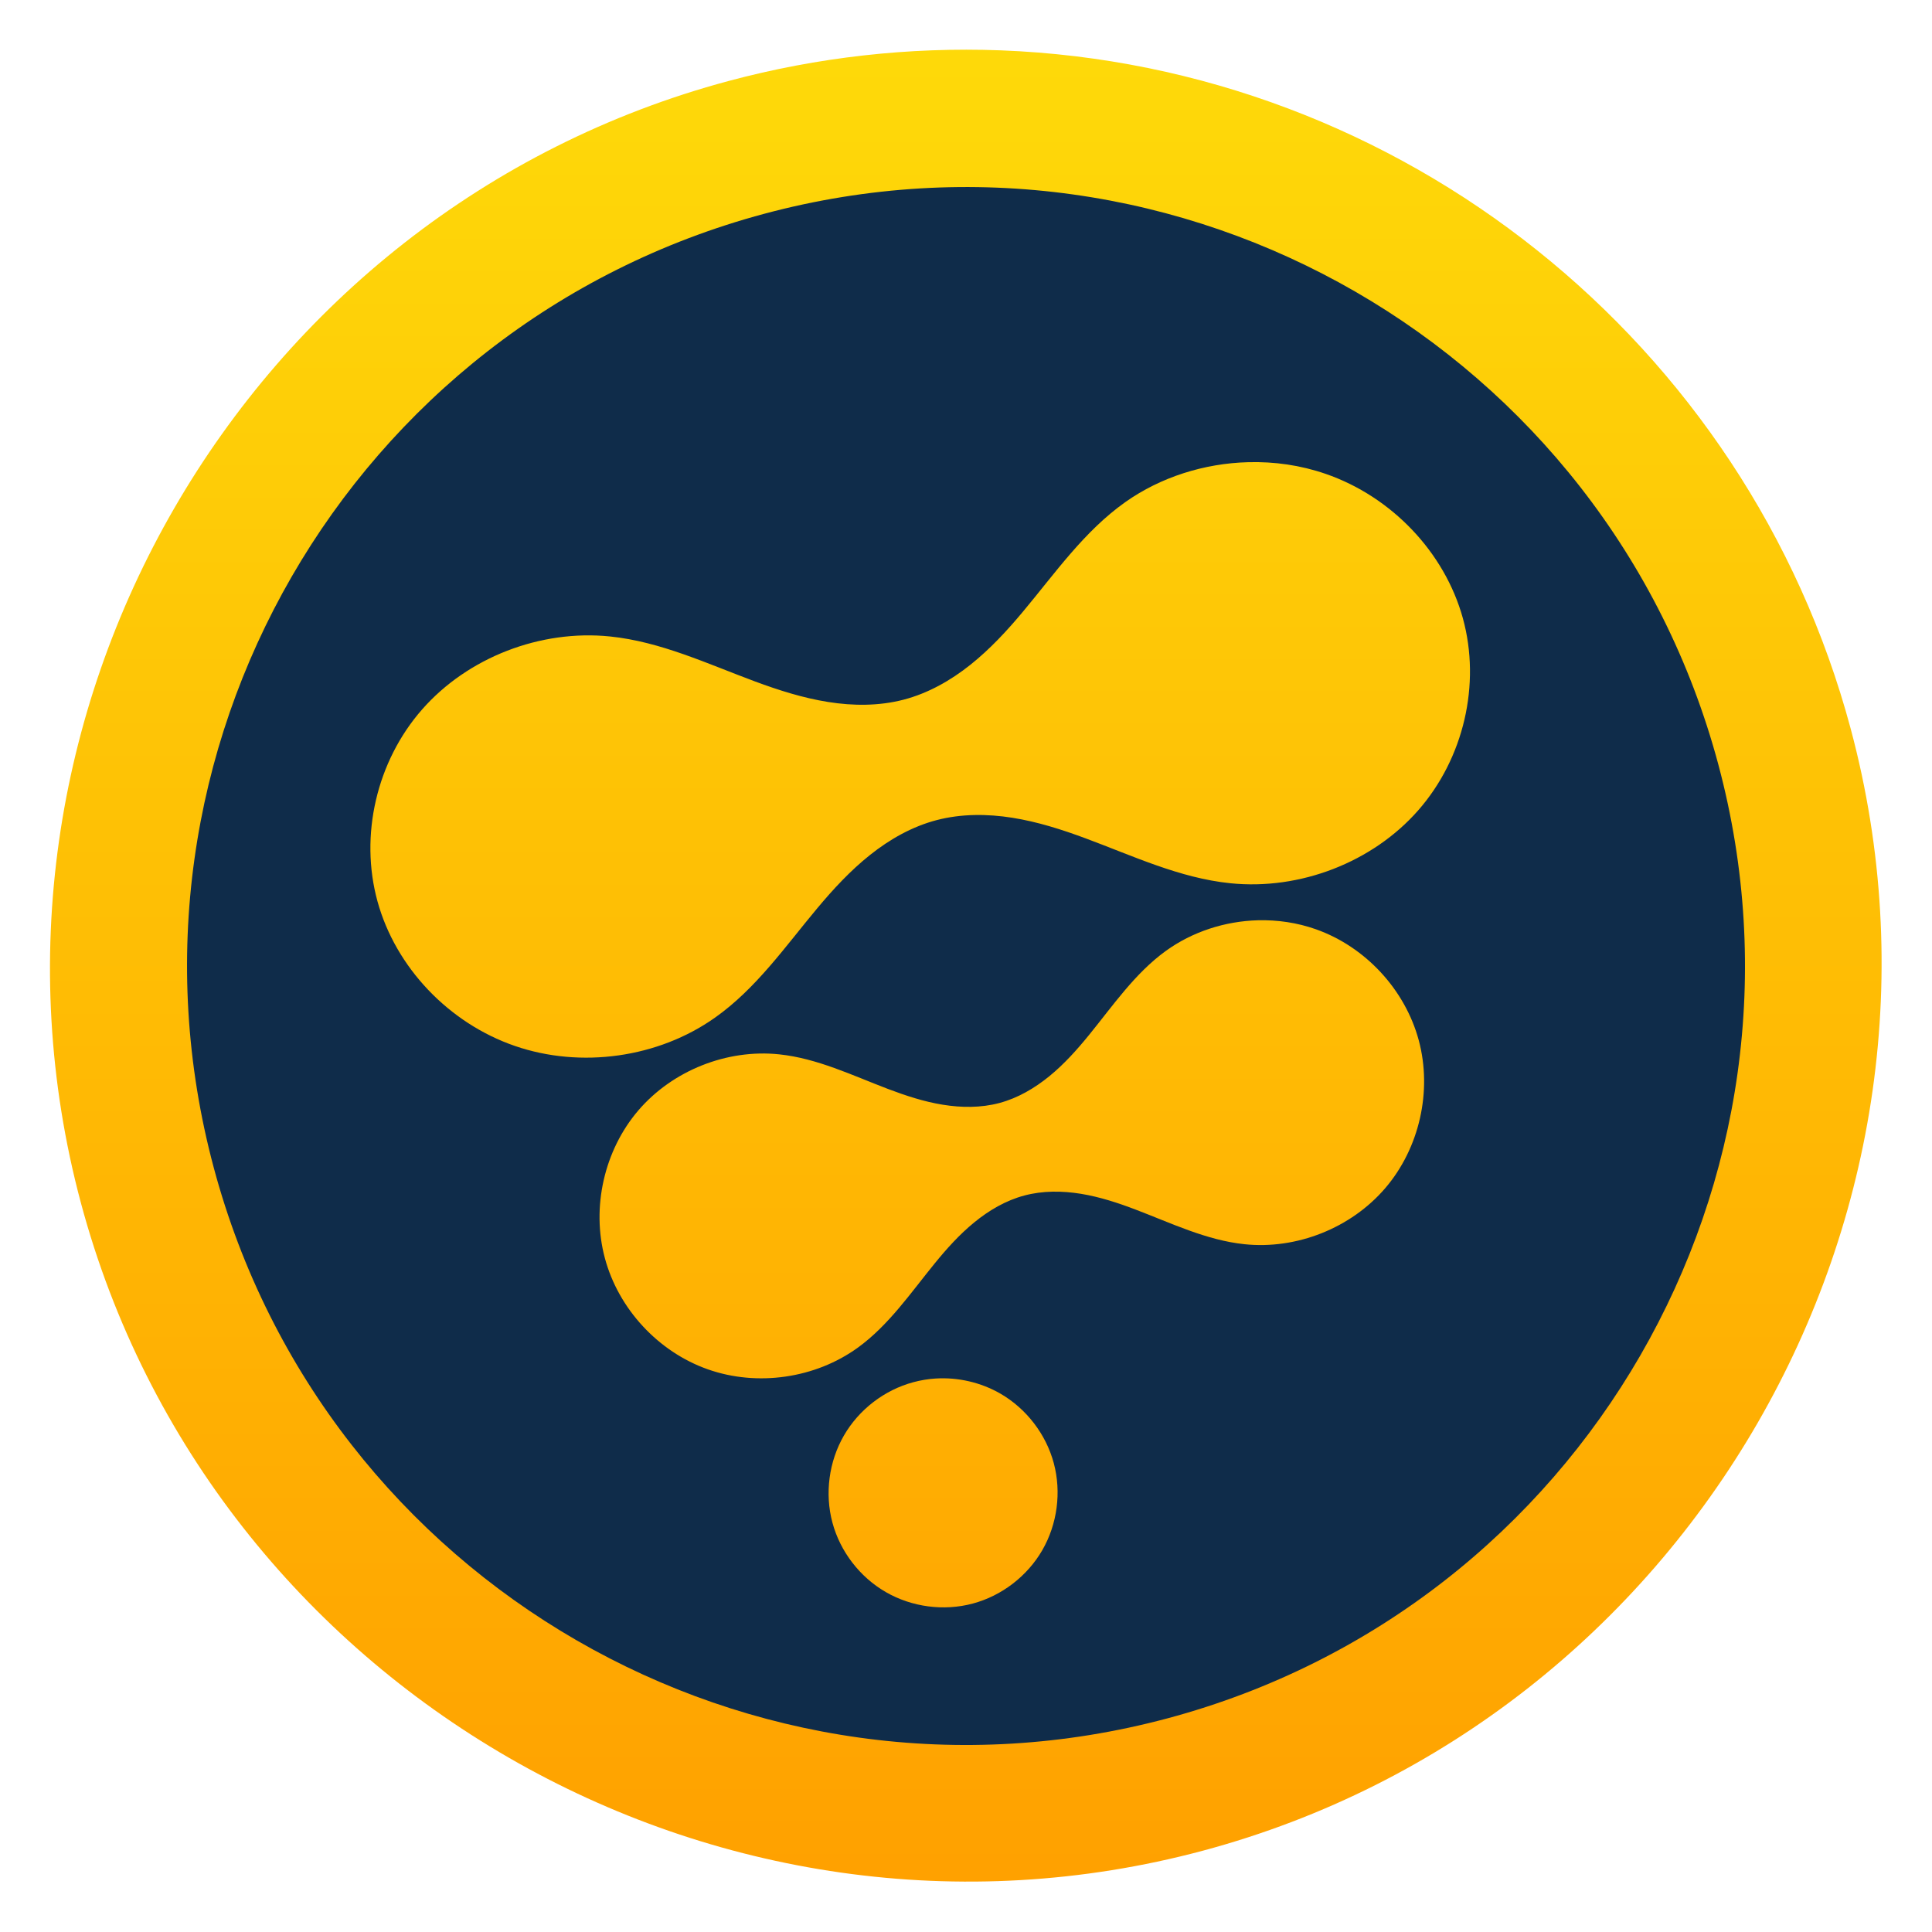
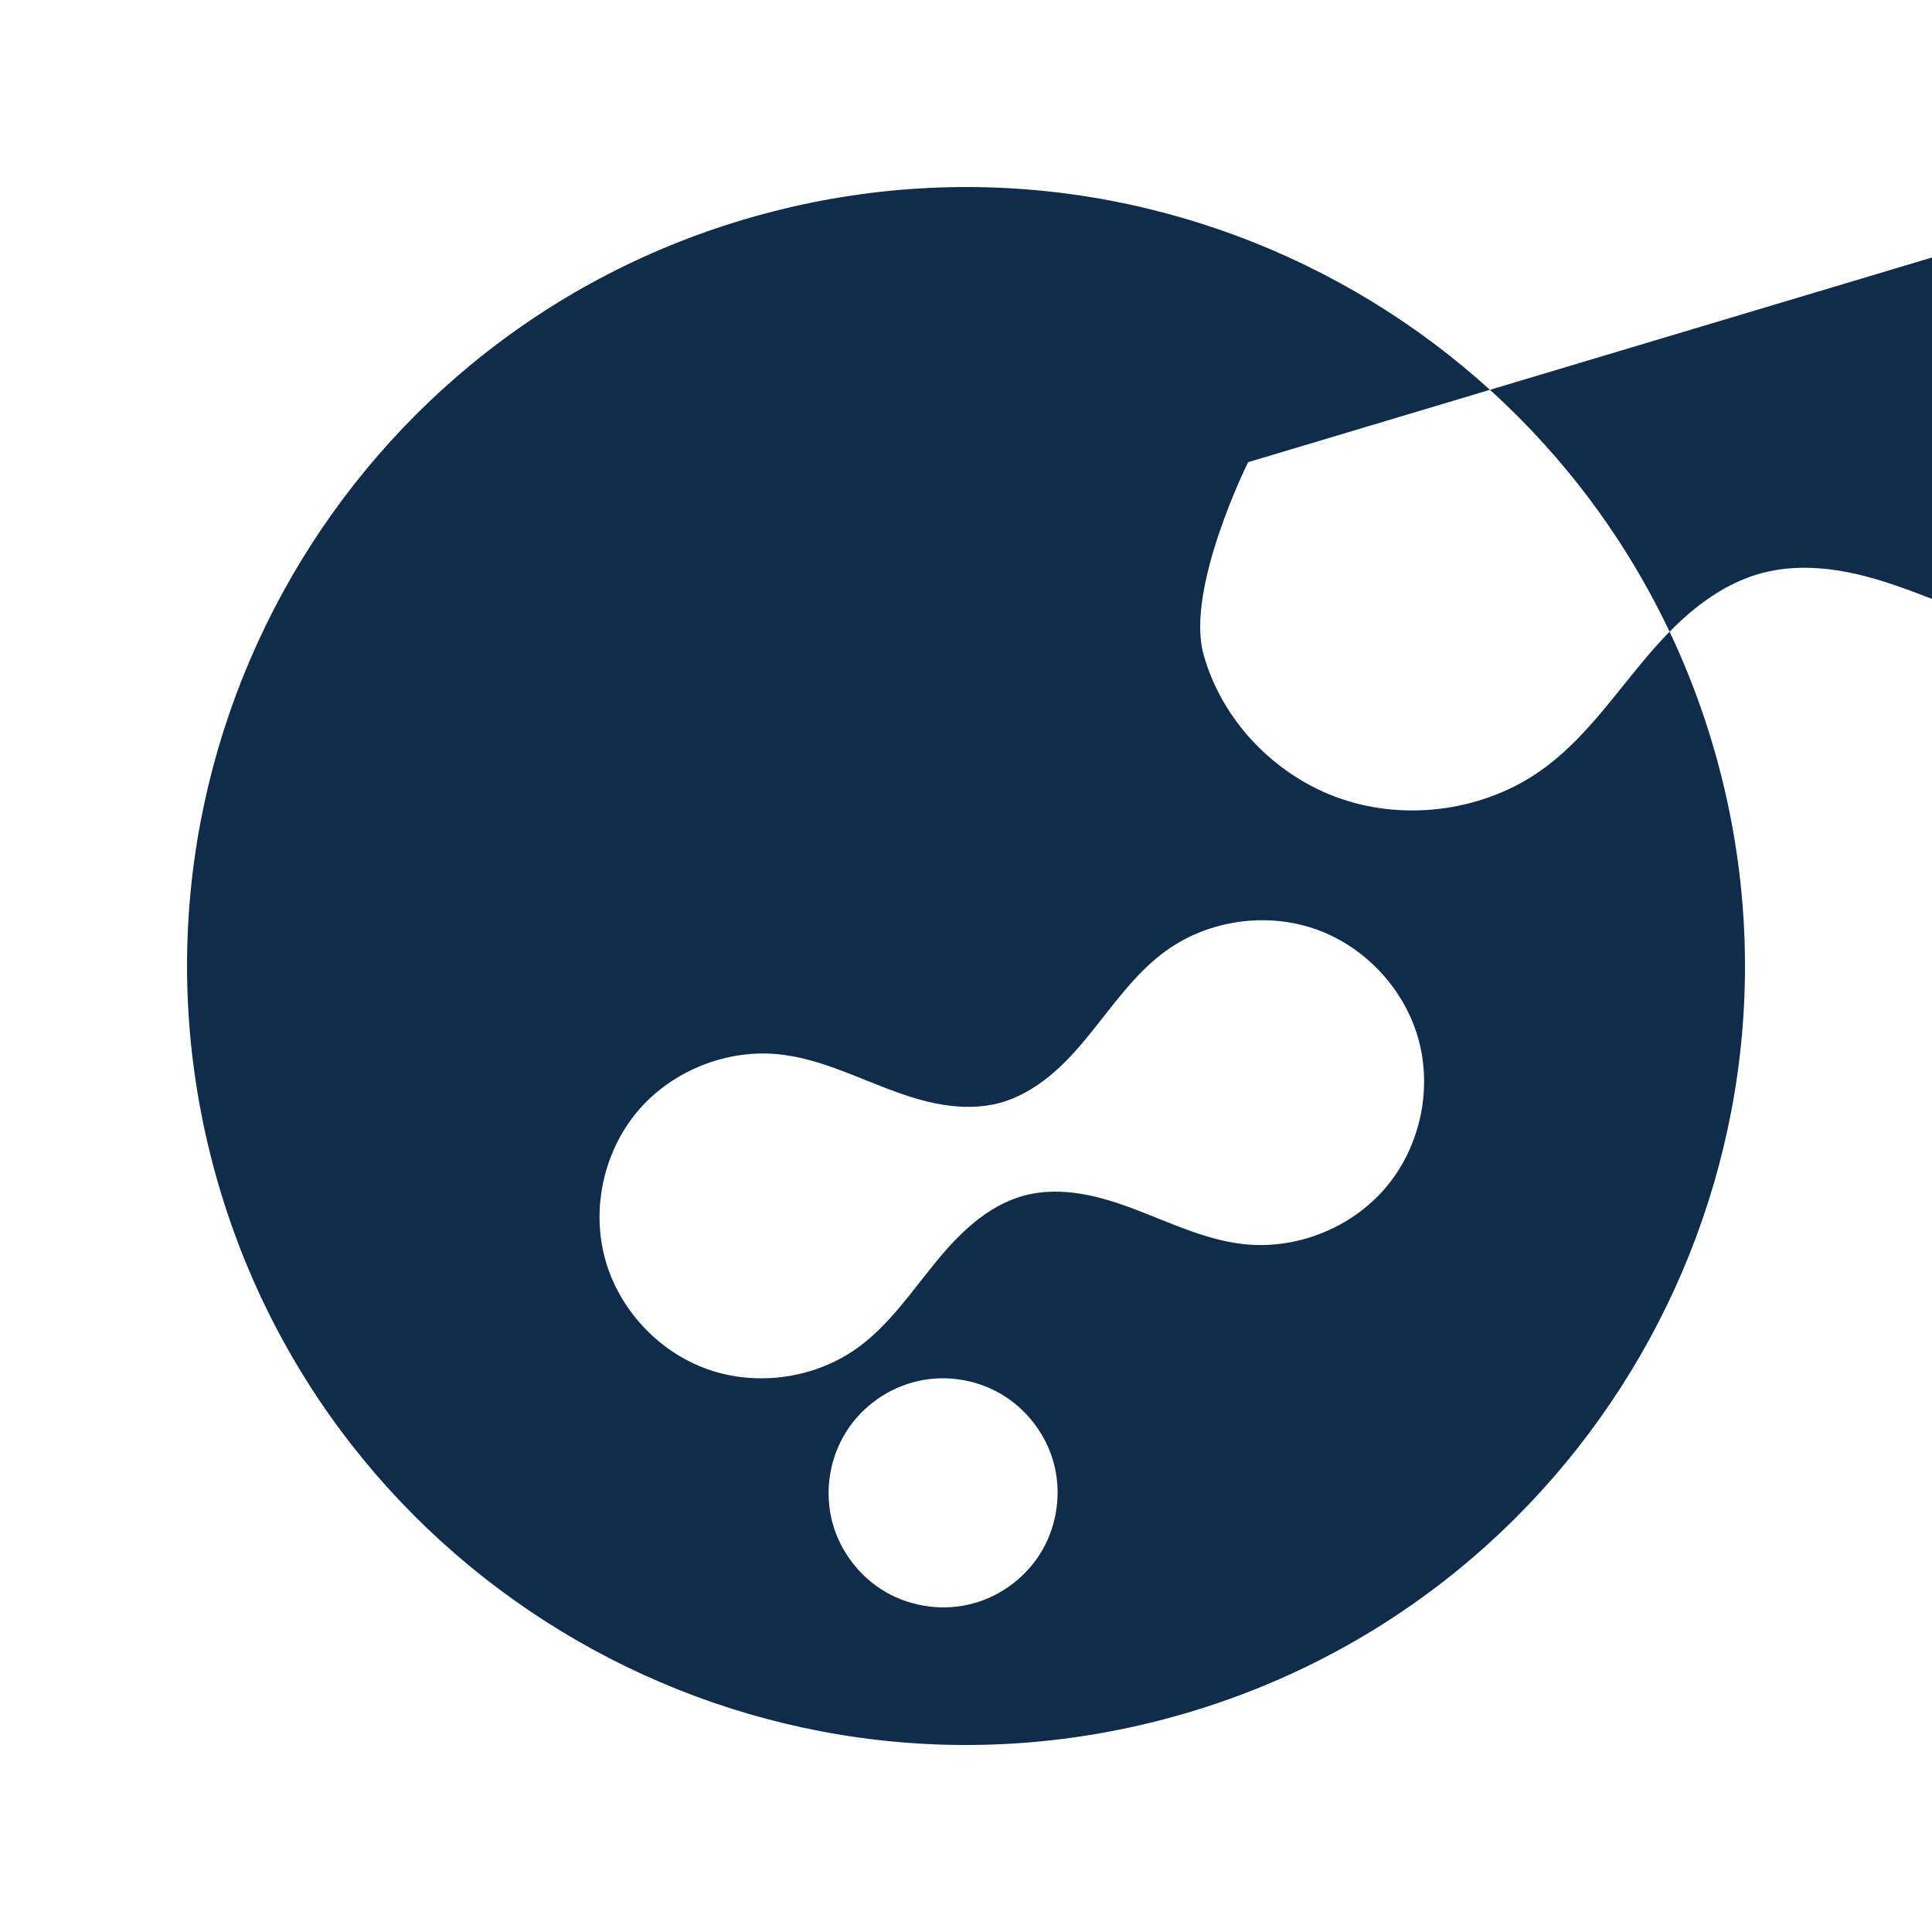
<svg xmlns="http://www.w3.org/2000/svg" clip-rule="evenodd" fill-rule="evenodd" stroke-linejoin="round" stroke-miterlimit="2" viewBox="0 0 48 48">
  <linearGradient id="a" x2="1" gradientTransform="matrix(0 -39.994 39.994 0 24.059 43.994)" gradientUnits="userSpaceOnUse">
    <stop stop-color="#ffa100" offset="0" />
    <stop stop-color="#fed909" offset="1" />
  </linearGradient>
-   <path transform="matrix(1.138 0 0 1.138 -3.317 -3.317)" d="m24.764 4.014c-2.002-.076-4.005.149-5.94.668-10.598 2.84-16.982 13.897-14.143 24.494 2.84 10.598 13.897 16.982 24.495 14.143 10.598-2.84 16.982-13.896 14.143-24.494-2.263-8.448-9.816-14.477-18.555-14.811z" fill="url(#a)" fill-rule="nonzero" />
-   <path d="m18.992 5.31c10.316-2.764 20.935 3.367 23.699 13.682 2.764 10.316-3.367 20.935-13.682 23.699-10.316 2.764-20.935-3.367-23.699-13.683-2.764-10.315 3.367-20.934 13.682-23.698zm12.257 17.554c-.815.023-1.626.284-2.287.763-.766.556-1.31 1.356-1.908 2.09-.298.366-.616.721-.982 1.02-.367.299-.785.545-1.243.667-.457.122-.942.118-1.409.042-.468-.076-.92-.225-1.363-.393-.885-.337-1.755-.759-2.697-.858-1.299-.137-2.652.402-3.501 1.393-.849.992-1.17 2.411-.831 3.671.338 1.26 1.324 2.326 2.556 2.761s2.674.227 3.731-.54c.766-.556 1.309-1.357 1.907-2.09.299-.367.616-.721.983-1.02.366-.3.785-.545 1.242-.667.458-.123.942-.119 1.41-.043.467.077.92.225 1.362.394.885.337 1.755.759 2.697.858 1.3.137 2.652-.402 3.501-1.394s1.17-2.41.832-3.67c-.339-1.26-1.325-2.326-2.557-2.761-.462-.163-.953-.236-1.443-.223zm-8.005 11.385c-.186.011-.371.043-.551.091-.72.193-1.355.681-1.727 1.327-.373.646-.478 1.441-.285 2.161s.681 1.354 1.327 1.727 1.441.478 2.161.285 1.355-.682 1.727-1.327c.373-.646.478-1.441.285-2.161s-.682-1.355-1.327-1.728c-.485-.279-1.052-.41-1.61-.375zm7.765-22.766c-1.087.029-2.169.368-3.05.991-1.021.723-1.744 1.765-2.541 2.719-.398.477-.823.936-1.311 1.325-.489.389-1.047.706-1.656.865-.61.159-1.256.157-1.879.057-.623-.099-1.228-.292-1.818-.511-1.18-.438-2.341-.987-3.597-1.116-1.733-.178-3.537.523-4.669 1.812s-1.56 3.133-1.109 4.771 1.77 3.024 3.412 3.59c1.643.566 3.564.295 4.973-.703 1.022-.722 1.744-1.765 2.541-2.718.399-.477.823-.936 1.312-1.325s1.046-.706 1.656-.865 1.255-.157 1.879-.058c.623.099 1.228.292 1.818.511 1.18.438 2.341.988 3.597 1.116 1.733.178 3.537-.522 4.668-1.811 1.132-1.29 1.561-3.133 1.11-4.771s-1.77-3.025-3.413-3.59c-.616-.213-1.27-.307-1.923-.289z" fill="#0f2c4a" />
+   <path d="m18.992 5.31c10.316-2.764 20.935 3.367 23.699 13.682 2.764 10.316-3.367 20.935-13.682 23.699-10.316 2.764-20.935-3.367-23.699-13.683-2.764-10.315 3.367-20.934 13.682-23.698zm12.257 17.554c-.815.023-1.626.284-2.287.763-.766.556-1.31 1.356-1.908 2.09-.298.366-.616.721-.982 1.02-.367.299-.785.545-1.243.667-.457.122-.942.118-1.409.042-.468-.076-.92-.225-1.363-.393-.885-.337-1.755-.759-2.697-.858-1.299-.137-2.652.402-3.501 1.393-.849.992-1.17 2.411-.831 3.671.338 1.26 1.324 2.326 2.556 2.761s2.674.227 3.731-.54c.766-.556 1.309-1.357 1.907-2.09.299-.367.616-.721.983-1.02.366-.3.785-.545 1.242-.667.458-.123.942-.119 1.41-.043.467.077.92.225 1.362.394.885.337 1.755.759 2.697.858 1.3.137 2.652-.402 3.501-1.394s1.17-2.41.832-3.67c-.339-1.26-1.325-2.326-2.557-2.761-.462-.163-.953-.236-1.443-.223zm-8.005 11.385c-.186.011-.371.043-.551.091-.72.193-1.355.681-1.727 1.327-.373.646-.478 1.441-.285 2.161s.681 1.354 1.327 1.727 1.441.478 2.161.285 1.355-.682 1.727-1.327c.373-.646.478-1.441.285-2.161s-.682-1.355-1.327-1.728c-.485-.279-1.052-.41-1.61-.375zm7.765-22.766s-1.56 3.133-1.109 4.771 1.77 3.024 3.412 3.59c1.643.566 3.564.295 4.973-.703 1.022-.722 1.744-1.765 2.541-2.718.399-.477.823-.936 1.312-1.325s1.046-.706 1.656-.865 1.255-.157 1.879-.058c.623.099 1.228.292 1.818.511 1.18.438 2.341.988 3.597 1.116 1.733.178 3.537-.522 4.668-1.811 1.132-1.29 1.561-3.133 1.11-4.771s-1.77-3.025-3.413-3.59c-.616-.213-1.27-.307-1.923-.289z" fill="#0f2c4a" />
</svg>